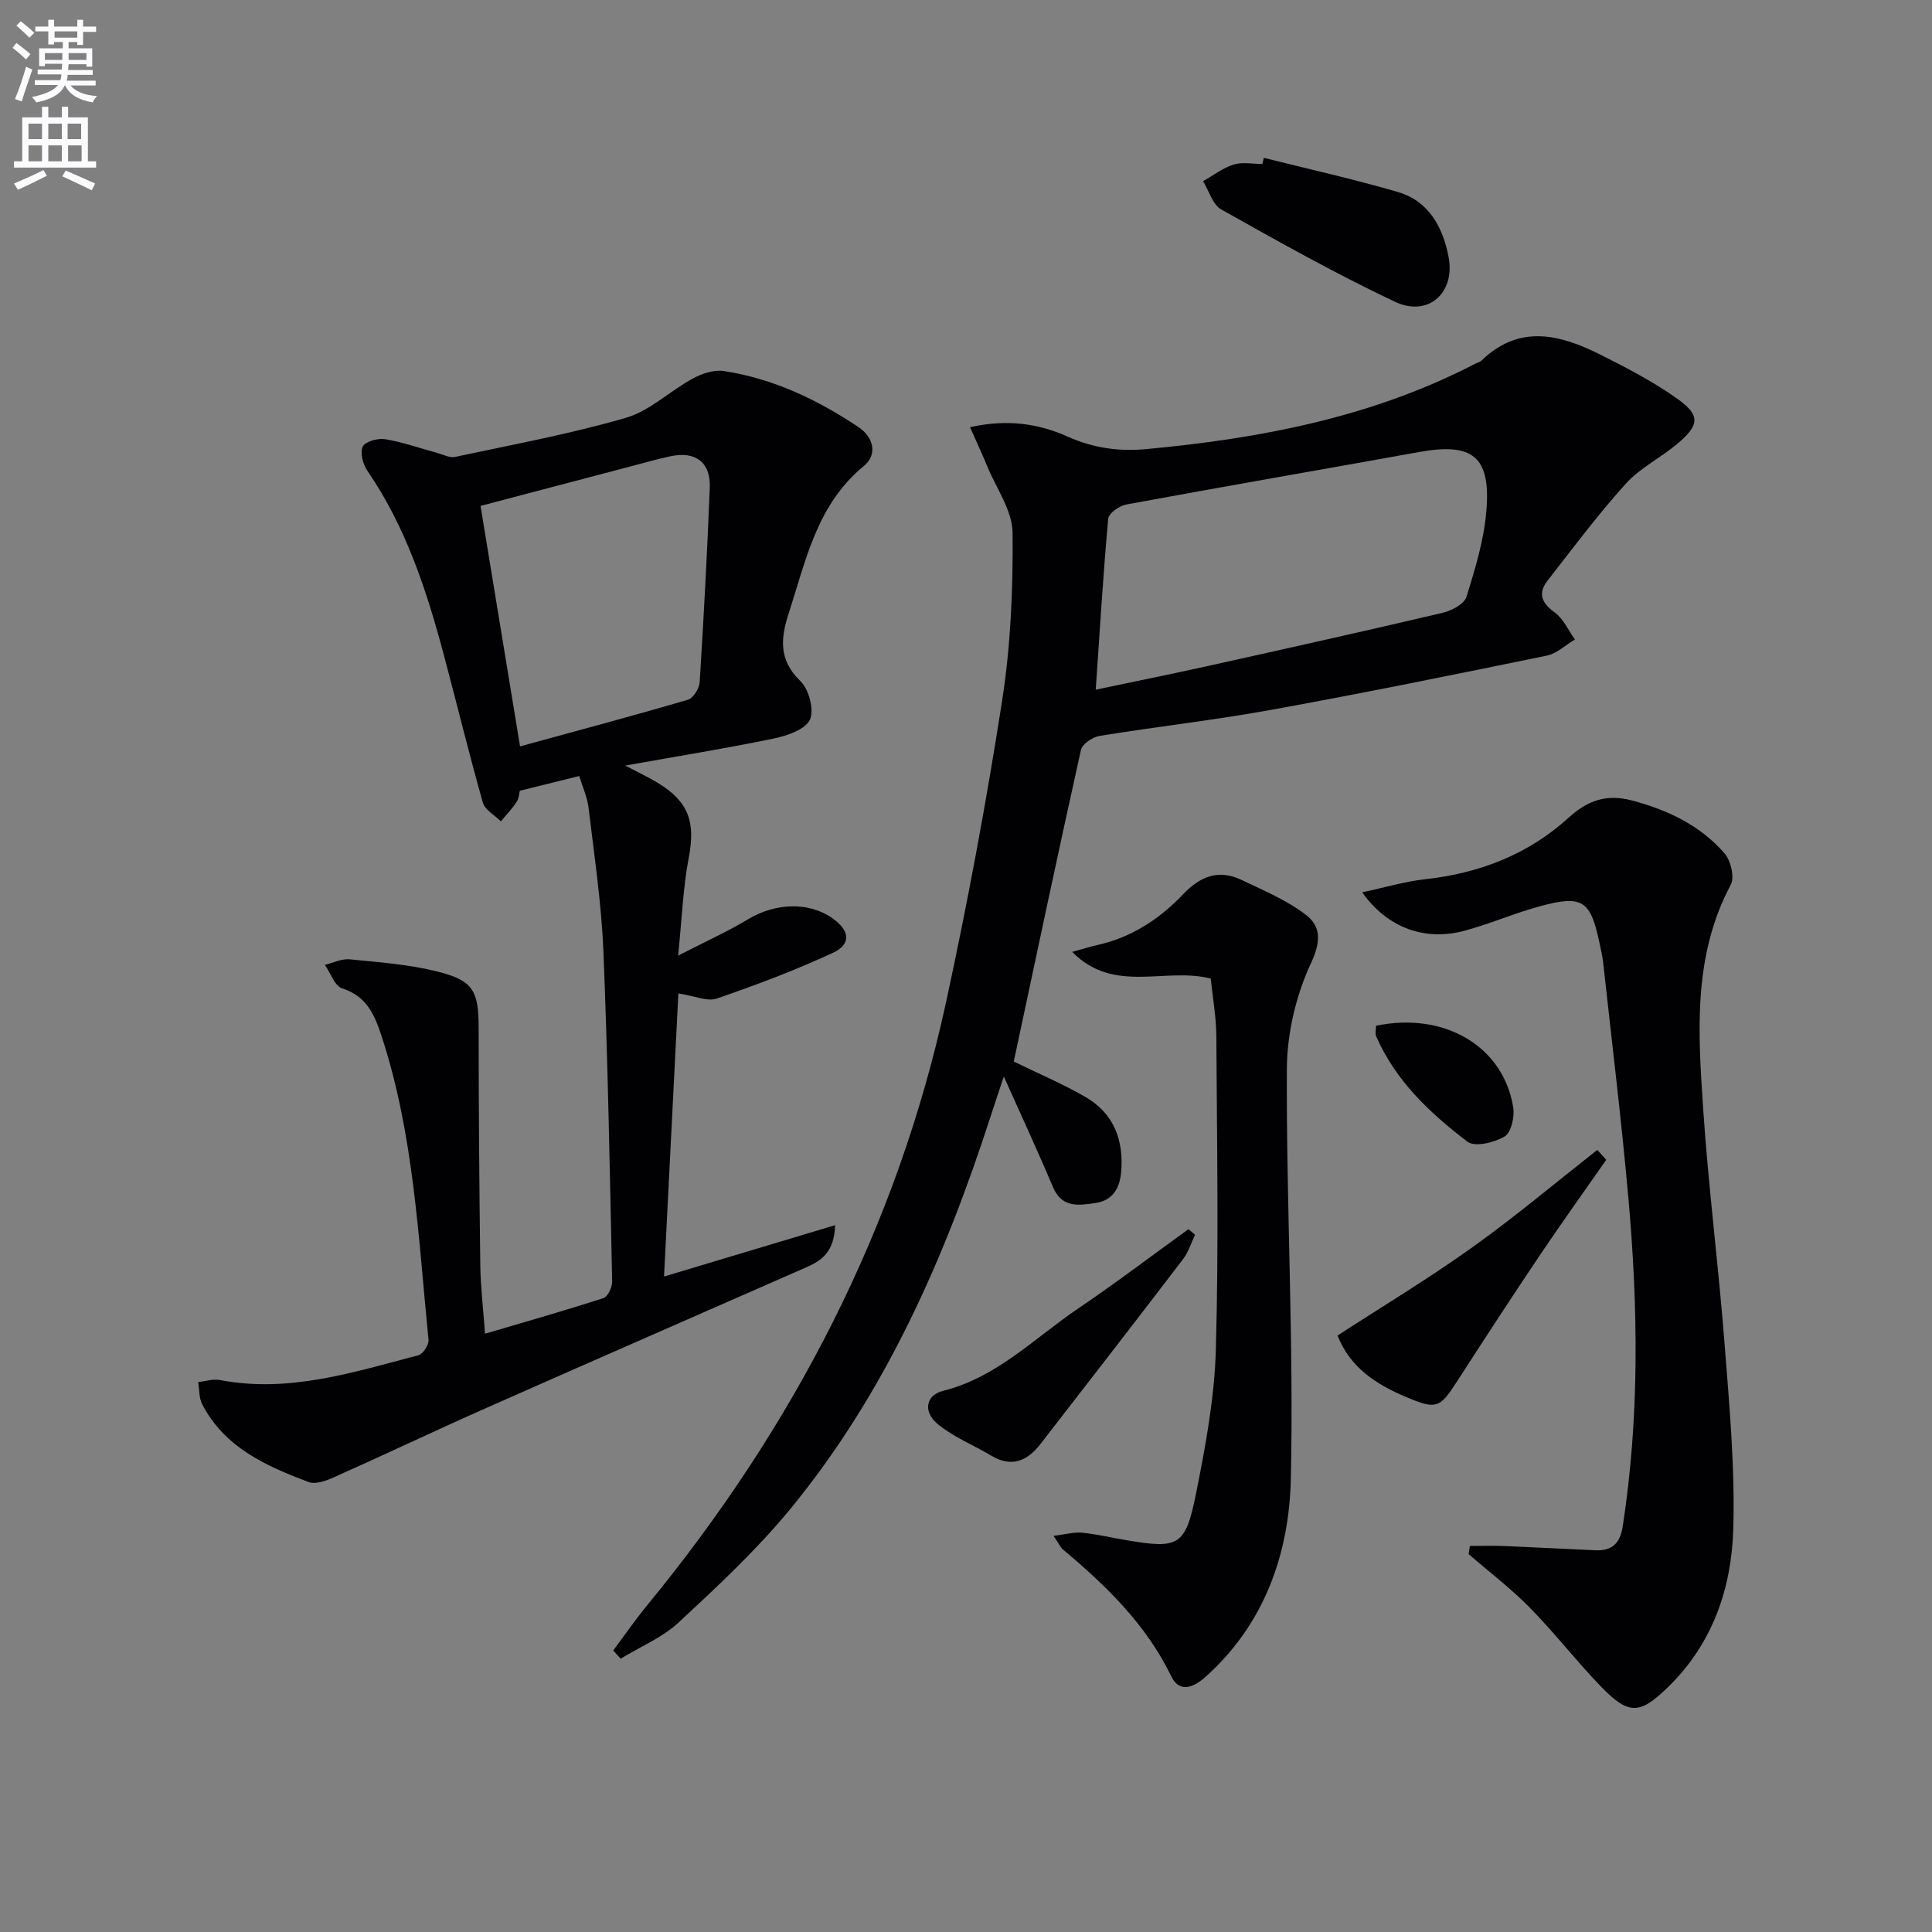
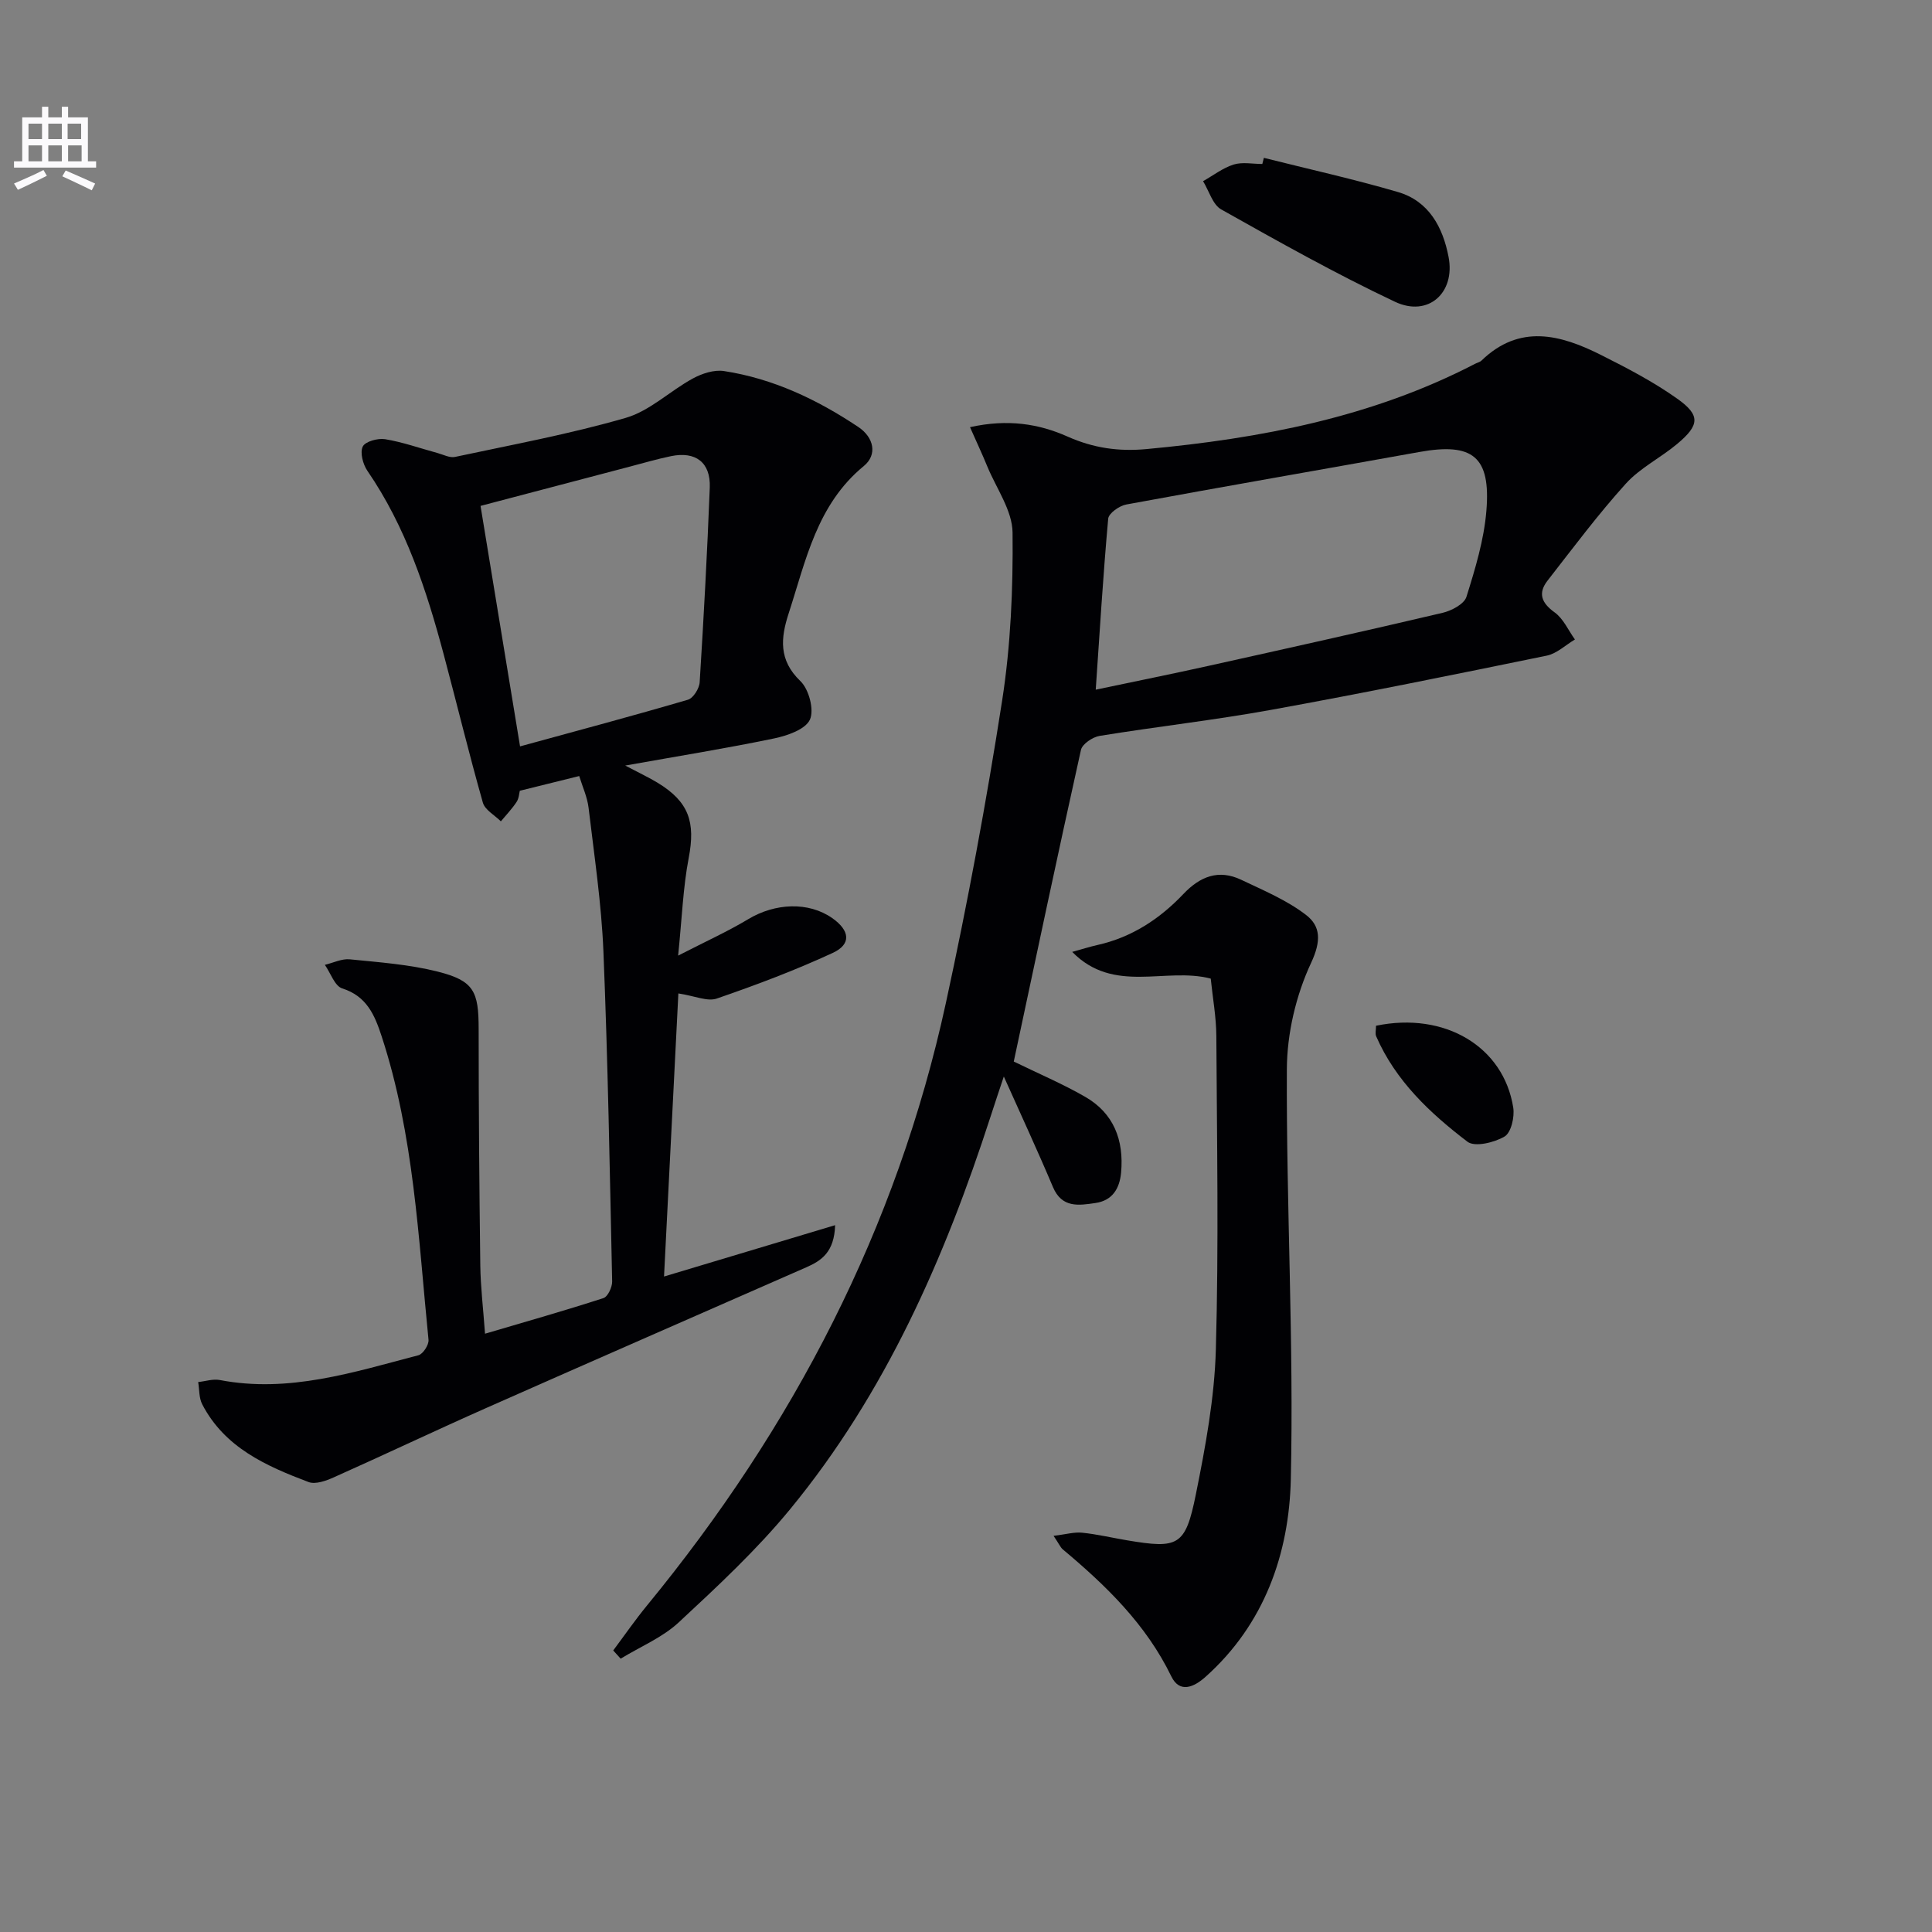
<svg xmlns="http://www.w3.org/2000/svg" enable-background="new 0 0 400 400" viewBox="0 0 400 400">
  <rect x="0" y="0" width="400" height="400" fill="#808080" stroke="none" />
-   <path d="m2.6 9.9.8-1c.9.7 1.9 1.4 2.9 2.3l-.9 1.1c-1.1-1-2-1.8-2.8-2.4zm.5 10.6c.9-2.1 1.6-4.3 2.3-6.7.4.2.8.4 1.3.6-.7 2.1-1.5 4.3-2.2 6.6zm.3-15.2.9-.9c1 .8 2 1.6 2.8 2.4l-1 1c-.9-.9-1.8-1.7-2.7-2.5zm12.6-1.2h1.2v1.4h2.7v1.1h-2.7v2.7h-1.2v-.6h-1.8v1.3h4.9v3.8h-1.2v-.5h-3.7c0 .4-.1.9-.1 1.2h5.1v1h-5.2c0 .5-.1.9-.2 1.2h6v1h-5.2c1.1 1.3 2.9 2 5.5 2.2-.4.4-.7.8-.9 1.3-2.9-.5-4.8-1.6-5.7-3.5h-.1c-.8 1.7-2.7 2.9-5.9 3.5-.2-.4-.6-.8-.9-1.1 2.8-.6 4.6-1.4 5.4-2.5h-4.8v-1h5.3c.1-.3.2-.7.2-1.2h-4.9v-1h5c0-.4 0-.8.1-1.2h-3.6v.5h-1.2v-3.7h4.9v-1.3h-1.8v.5h-1.2v-2.7h-2.7v-1h2.7v-1.4h1.2v1.4h4.8zm-6.7 8.3h3.6c0-.4 0-.9 0-1.4h-3.6zm1.9-4.6h4.8v-1.3h-4.7v1.3zm6.7 3.2h-3.7v1.4h3.7z" fill="#fbfafc" />
  <path d="m8.7 22.1h1.3v2.2h2.8v-2.2h1.3v2.2h4.1v9.1h1.7v1.3h-17v-1.3h1.7v-9.1h4.1zm.3 13.1.7 1.2c-1.8.9-3.8 1.9-6 2.9-.2-.4-.5-.8-.8-1.3 2.3-1 4.4-1.9 6.1-2.8zm-3.1-6.4h2.8v-3.2h-2.8zm0 4.6h2.8v-3.3h-2.8zm4.1-4.6h2.8v-3.2h-2.8zm0 4.6h2.8v-3.3h-2.8zm3.6 1.9c2.1.9 4.1 1.8 6.1 2.7l-.7 1.4c-2.2-1.1-4.2-2-6.1-2.9zm3.2-9.7h-2.8v3.2h2.8zm-2.7 7.8h2.8v-3.3h-2.8z" fill="#fbfafc" />
  <g fill="#010104">
    <path d="m137.48 264.29c12.51-3.75 23.66-7.1 35.42-10.63-.16 5.56-2.82 7.35-5.96 8.72-22.05 9.69-44.13 19.32-66.16 29.08-10.61 4.7-21.1 9.69-31.7 14.42-1.59.71-3.78 1.5-5.2.96-8.78-3.32-17.36-7.12-22.01-16.09-.69-1.33-.58-3.06-.84-4.61 1.5-.16 3.06-.69 4.48-.42 14.27 2.74 27.65-1.61 41.12-5.13.95-.25 2.19-2.17 2.09-3.19-2.11-21.12-3.02-42.45-9.71-62.86-1.42-4.33-3.06-8.3-8.16-9.9-1.55-.49-2.41-3.19-3.59-4.88 1.73-.41 3.5-1.31 5.17-1.14 6.09.61 12.28 1.05 18.19 2.54 7.5 1.89 8.48 4.09 8.48 11.85 0 16.33.13 32.65.34 48.98.06 4.45.6 8.89.98 14.14 8.44-2.49 16.52-4.78 24.51-7.37.91-.29 1.83-2.27 1.81-3.44-.49-22.79-.88-45.58-1.81-68.36-.41-9.93-1.9-19.82-3.07-29.71-.27-2.24-1.27-4.39-1.94-6.58-4.23 1.05-8.04 1.99-12.3 3.05-.13.5-.17 1.57-.67 2.32-.94 1.43-2.15 2.68-3.25 4.01-1.28-1.28-3.3-2.36-3.73-3.88-2.89-10.18-5.38-20.47-8.11-30.69-3.57-13.37-7.85-26.43-15.8-38.01-.92-1.35-1.56-3.76-.96-5.01.51-1.06 3.14-1.78 4.64-1.53 3.67.61 7.22 1.88 10.83 2.86 1.21.33 2.54 1.05 3.64.81 11.83-2.53 23.76-4.73 35.36-8.09 4.99-1.45 9.15-5.58 13.88-8.15 1.89-1.03 4.4-1.85 6.43-1.54 10.18 1.56 19.32 5.9 27.82 11.58 3.24 2.16 3.99 5.74 1.16 8.07-9.74 7.99-12 19.53-15.57 30.51-1.66 5.09-2.13 9.68 2.43 14.04 1.76 1.69 2.89 5.97 1.96 7.98-.94 2.03-4.67 3.31-7.39 3.88-9.8 2.04-19.69 3.63-30.84 5.62 3.05 1.61 4.93 2.49 6.7 3.56 6.5 3.95 7.86 8.16 6.44 15.57-1.17 6.11-1.39 12.4-2.19 20.22 5.82-2.99 10.31-5.02 14.5-7.54 5.61-3.37 12.51-3.65 17.4-.23 3.67 2.57 4.01 5.41.11 7.21-7.8 3.61-15.88 6.65-24.01 9.45-1.94.67-4.52-.54-7.95-1.06-.98 19.35-1.95 38.52-2.97 58.61zm-37.99-159.55c2.68 16.29 5.41 32.92 8.18 49.79 11.84-3.24 23.34-6.31 34.76-9.66 1.1-.32 2.35-2.32 2.43-3.62.84-13.43 1.57-26.86 2.09-40.31.2-5.19-2.91-7.55-8.02-6.5-2.91.6-5.78 1.45-8.66 2.2-10.19 2.68-20.37 5.36-30.78 8.1z" />
    <path d="m126.96 341.71c2.33-3.12 4.55-6.33 7.02-9.34 30.23-36.82 51.71-78.04 61.86-124.74 4.5-20.72 8.38-41.61 11.64-62.57 1.78-11.45 2.28-23.2 2.16-34.8-.05-4.56-3.33-9.1-5.2-13.62-1.07-2.6-2.26-5.15-3.61-8.2 7.83-1.74 14.28-.69 20.18 1.94 5.37 2.39 10.58 3.13 16.33 2.6 23.66-2.2 46.72-6.59 68.06-17.66.44-.23.99-.34 1.33-.67 7.88-7.63 16.33-5.38 24.68-1.19 5.46 2.74 10.95 5.6 15.91 9.13 4.78 3.41 4.55 5.45-.09 9.33-3.44 2.88-7.68 4.96-10.63 8.23-5.75 6.36-10.9 13.27-16.18 20.04-2.04 2.61-1.31 4.61 1.45 6.6 1.81 1.3 2.83 3.7 4.2 5.61-1.93 1.14-3.74 2.91-5.82 3.34-19.02 3.9-38.05 7.78-57.15 11.24-11.75 2.13-23.64 3.46-35.44 5.38-1.45.24-3.58 1.67-3.86 2.9-4.79 21.52-9.34 43.09-13.91 64.52 5.03 2.46 10.06 4.59 14.76 7.29 5.96 3.42 8.07 9 7.46 15.71-.31 3.32-1.81 5.78-5.3 6.29-3.45.5-6.95 1.1-8.81-3.31-3.22-7.63-6.71-15.14-10.17-22.88-.85 2.55-1.82 5.42-2.75 8.31-9.49 29.3-21.76 57.26-41.48 81.26-6.94 8.44-15.04 15.98-23.07 23.44-3.4 3.16-7.99 5.05-12.03 7.52-.51-.58-1.03-1.14-1.54-1.7zm99.9-198.92c8.22-1.73 15.82-3.26 23.39-4.94 16.16-3.59 32.31-7.18 48.42-10.97 1.86-.44 4.47-1.81 4.94-3.31 1.82-5.81 3.64-11.8 4.13-17.82.93-11.25-2.84-14.16-13.88-12.17-20.22 3.64-40.46 7.14-60.67 10.87-1.44.26-3.65 1.82-3.75 2.94-1.05 11.69-1.76 23.42-2.58 35.4z" />
-     <path d="m304.33 320.07c2.37 0 4.75-.08 7.12.02 6.31.26 12.61.61 18.91.88 3.39.14 5.06-1.43 5.6-4.91 3.51-22.66 3.2-45.4 1.17-68.13-1.45-16.21-3.43-32.37-5.2-48.55-.16-1.48-.52-2.94-.83-4.4-1.82-8.57-3.54-9.73-12.24-7.36-5.27 1.43-10.34 3.64-15.61 5.07-8.16 2.21-15.95-.51-21.22-7.94 4.7-1.01 8.81-2.25 13.01-2.71 11.25-1.24 21.32-5.11 29.73-12.75 3.87-3.51 7.76-4.98 13.11-3.56 7.46 1.98 14.11 5.15 19.16 10.94 1.3 1.49 2.12 4.95 1.3 6.5-7.88 14.77-6.77 30.62-5.72 46.35 1.08 16.24 3.17 32.41 4.43 48.64.99 12.74 2.17 25.55 1.81 38.29-.34 12.33-4.27 23.88-13.54 32.87-5.86 5.69-8.13 5.8-13.91-.19-5.08-5.26-9.57-11.09-14.7-16.3-3.92-3.98-8.41-7.4-12.65-11.07.09-.56.18-1.12.27-1.69z" />
-     <path d="m218.13 317.98c2.56-.31 4.28-.82 5.92-.65 3.13.32 6.22 1.06 9.33 1.58 10.59 1.78 12.05 1.18 14.2-9.47 2-9.91 3.87-20 4.15-30.06.61-21.6.22-43.23.1-64.85-.02-3.95-.75-7.89-1.16-11.92-9.35-2.45-20.04 3.28-28.68-5.53 2.14-.59 3.66-1.08 5.23-1.43 7.08-1.58 12.88-5.39 17.77-10.54 3.48-3.67 7.32-5.18 11.99-2.96 4.6 2.19 9.43 4.21 13.41 7.27 3.07 2.35 3.16 5.43 1.06 9.93-3.13 6.7-4.99 14.62-5.02 22.03-.13 28.3 1.46 56.62.82 84.89-.35 15.39-5.46 30.02-17.68 40.92-2.36 2.11-5.33 3.45-7.06-.11-5.23-10.79-13.53-18.82-22.51-26.33-.46-.42-.72-1.07-1.87-2.77z" />
+     <path d="m218.13 317.98c2.56-.31 4.28-.82 5.92-.65 3.13.32 6.22 1.06 9.33 1.58 10.59 1.78 12.05 1.18 14.2-9.47 2-9.91 3.87-20 4.15-30.06.61-21.6.22-43.23.1-64.85-.02-3.95-.75-7.89-1.16-11.92-9.35-2.45-20.04 3.28-28.68-5.53 2.14-.59 3.66-1.08 5.23-1.43 7.08-1.58 12.88-5.39 17.77-10.54 3.48-3.67 7.32-5.18 11.99-2.96 4.6 2.19 9.43 4.21 13.41 7.27 3.07 2.35 3.16 5.43 1.06 9.93-3.13 6.7-4.99 14.62-5.02 22.03-.13 28.3 1.46 56.62.82 84.89-.35 15.39-5.46 30.02-17.68 40.92-2.36 2.11-5.33 3.45-7.06-.11-5.23-10.79-13.53-18.82-22.51-26.33-.46-.42-.72-1.07-1.87-2.77" />
    <path d="m261.67 32.68c9.27 2.33 18.61 4.4 27.77 7.08 6.42 1.88 9.3 7.33 10.47 13.43 1.44 7.45-4.23 12.53-11.09 9.29-12.27-5.79-24.14-12.47-35.98-19.12-1.78-1-2.53-3.86-3.76-5.85 2.1-1.18 4.08-2.73 6.32-3.44 1.82-.57 3.95-.12 5.95-.12.12-.42.22-.85.32-1.27z" />
-     <path d="m332.56 240.12c-4.64 6.65-9.37 13.24-13.89 19.97-5.74 8.54-11.36 17.16-16.94 25.82-3.67 5.7-4.34 5.98-10.74 3.27-6.13-2.59-11.47-6.07-14.07-12.67 9.36-6.08 18.86-11.8 27.86-18.23 8.91-6.36 17.31-13.44 25.93-20.2.62.69 1.23 1.37 1.85 2.04z" />
-     <path d="m247.42 255.65c-.81 1.69-1.36 3.58-2.48 5.04-9.78 12.8-19.64 25.53-29.51 38.26-2.74 3.54-5.99 4.96-10.24 2.41-3.67-2.2-7.78-3.82-11.03-6.51-3.12-2.58-2.49-6 1.09-6.89 11.13-2.78 18.89-10.9 27.9-17 7.79-5.27 15.29-10.97 22.92-16.48.45.4.9.78 1.35 1.17z" />
    <path d="m284.89 212.37c14.26-2.96 26.42 4.34 28.41 16.94.31 1.94-.44 5.19-1.79 5.99-2.13 1.26-6.17 2.24-7.69 1.08-7.75-5.91-14.88-12.6-18.9-21.83-.24-.55-.03-1.29-.03-2.18z" />
  </g>
</svg>